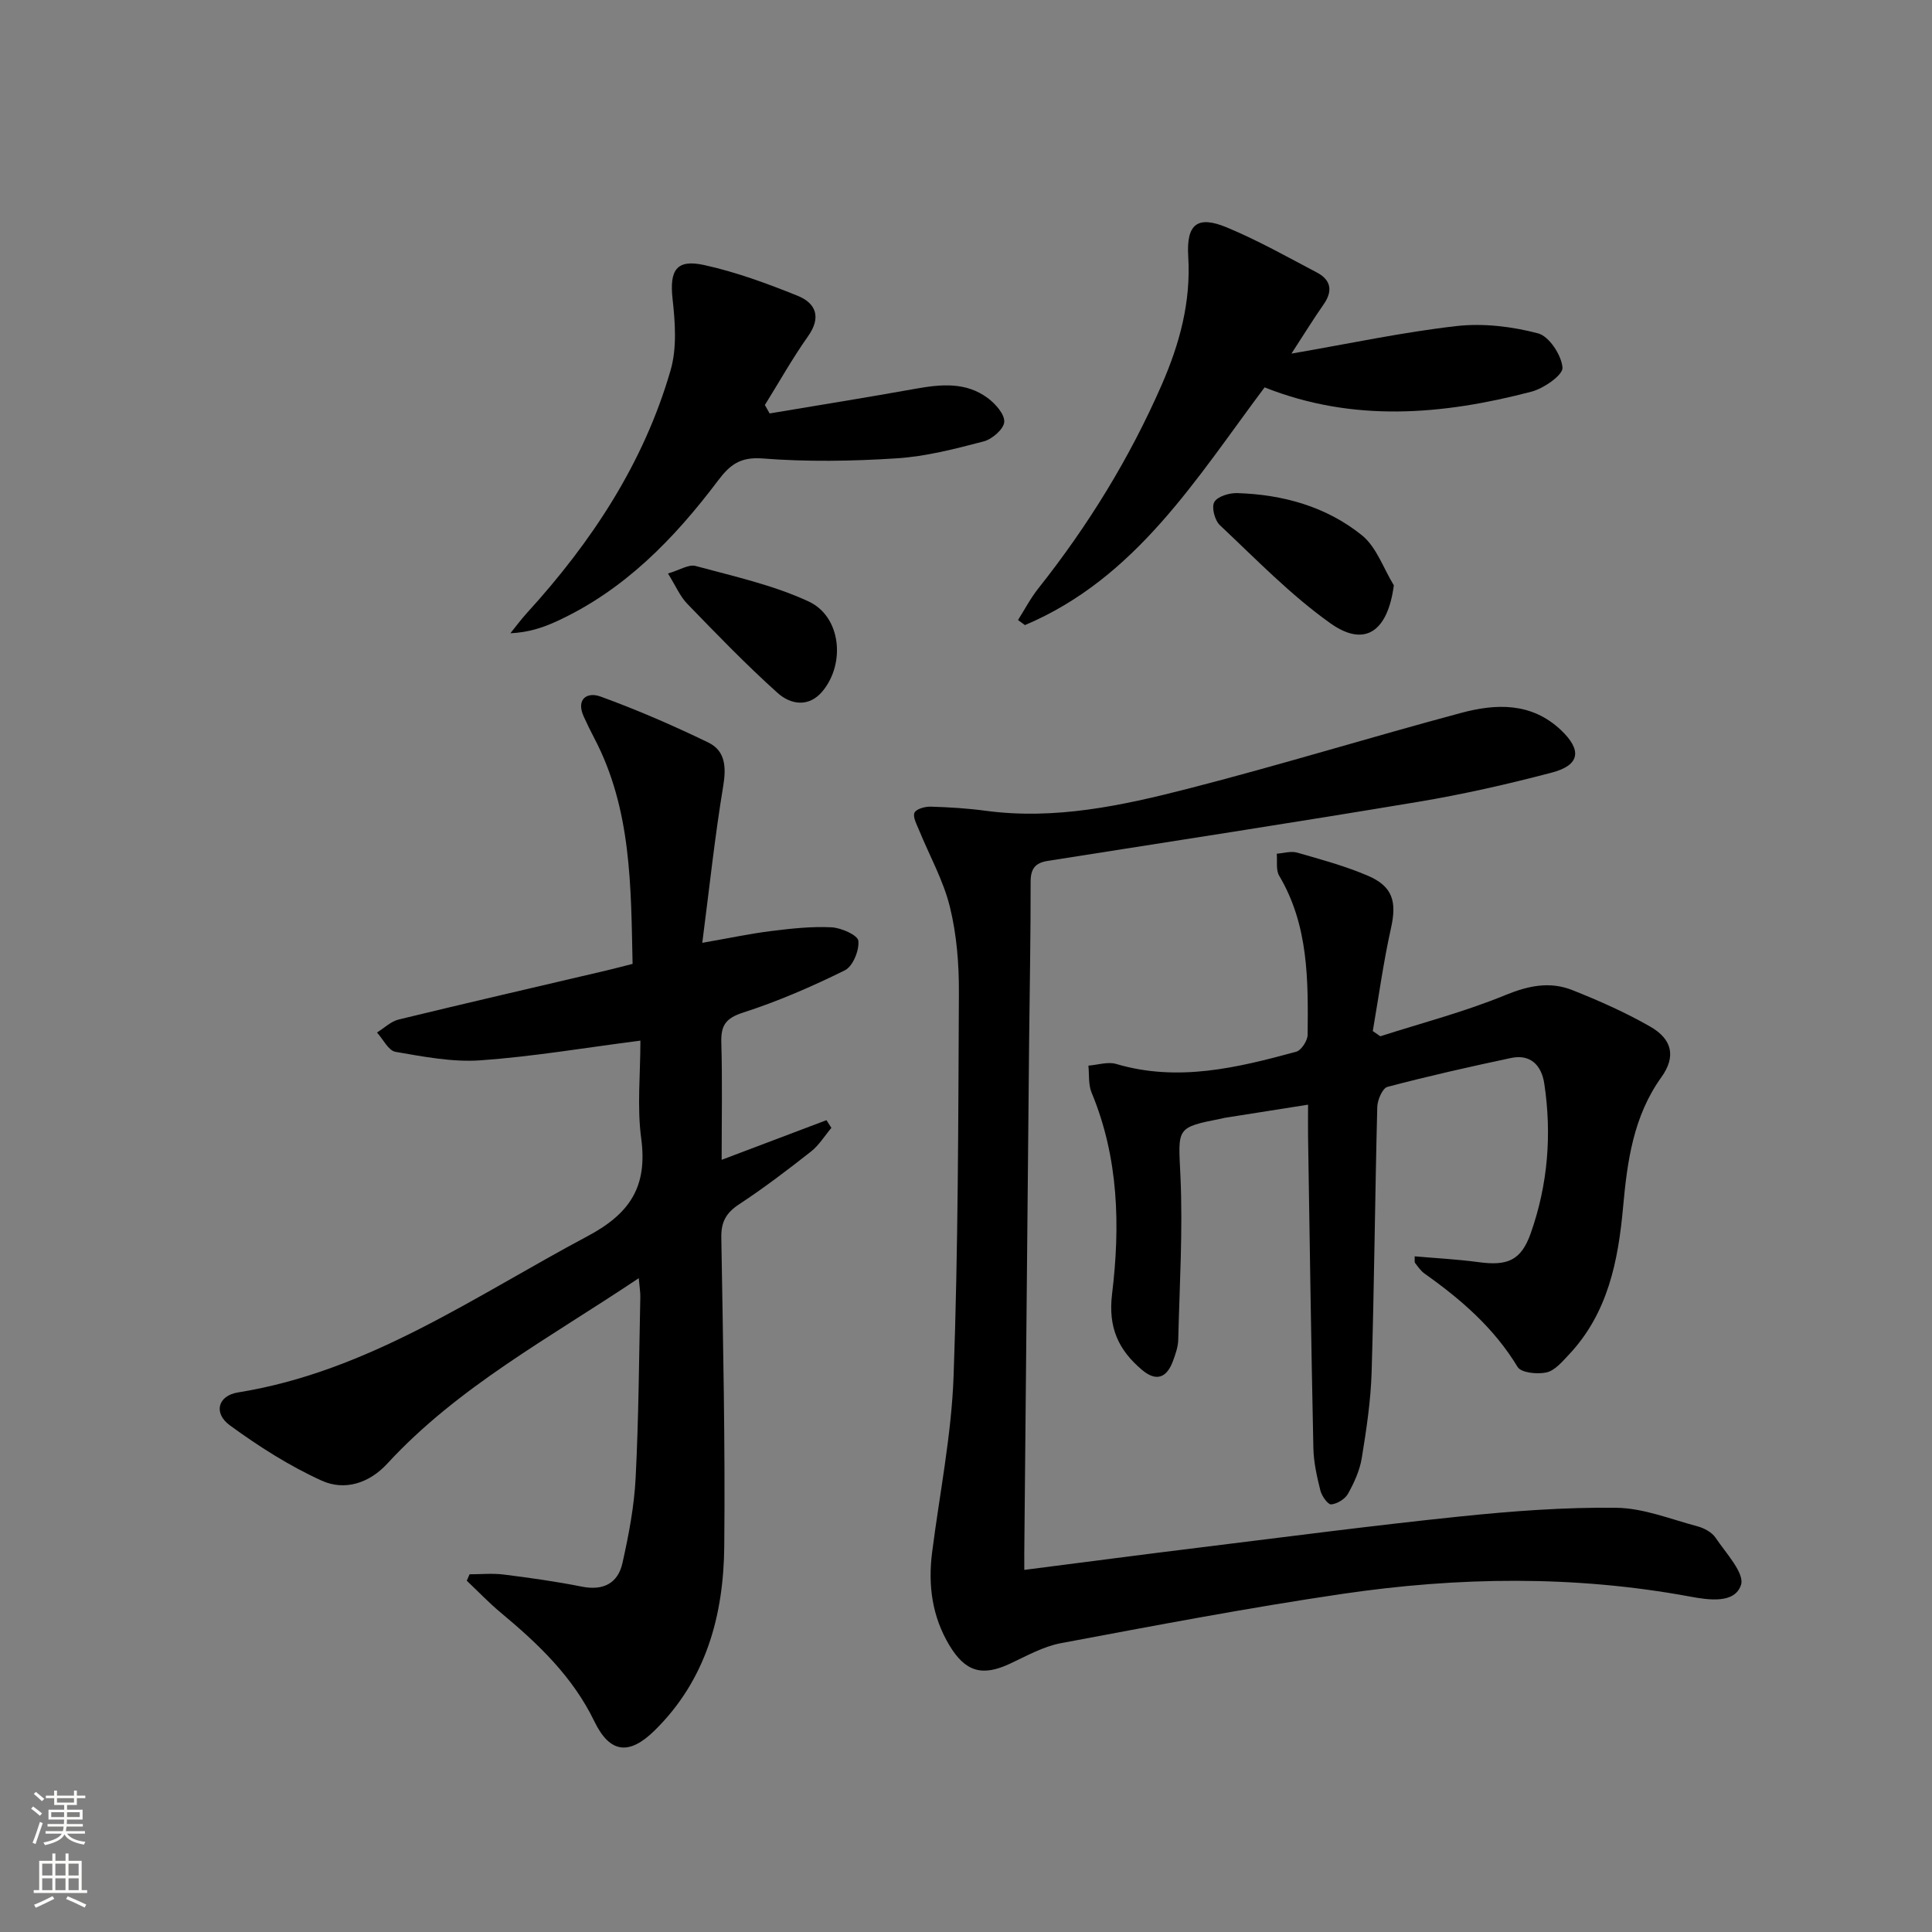
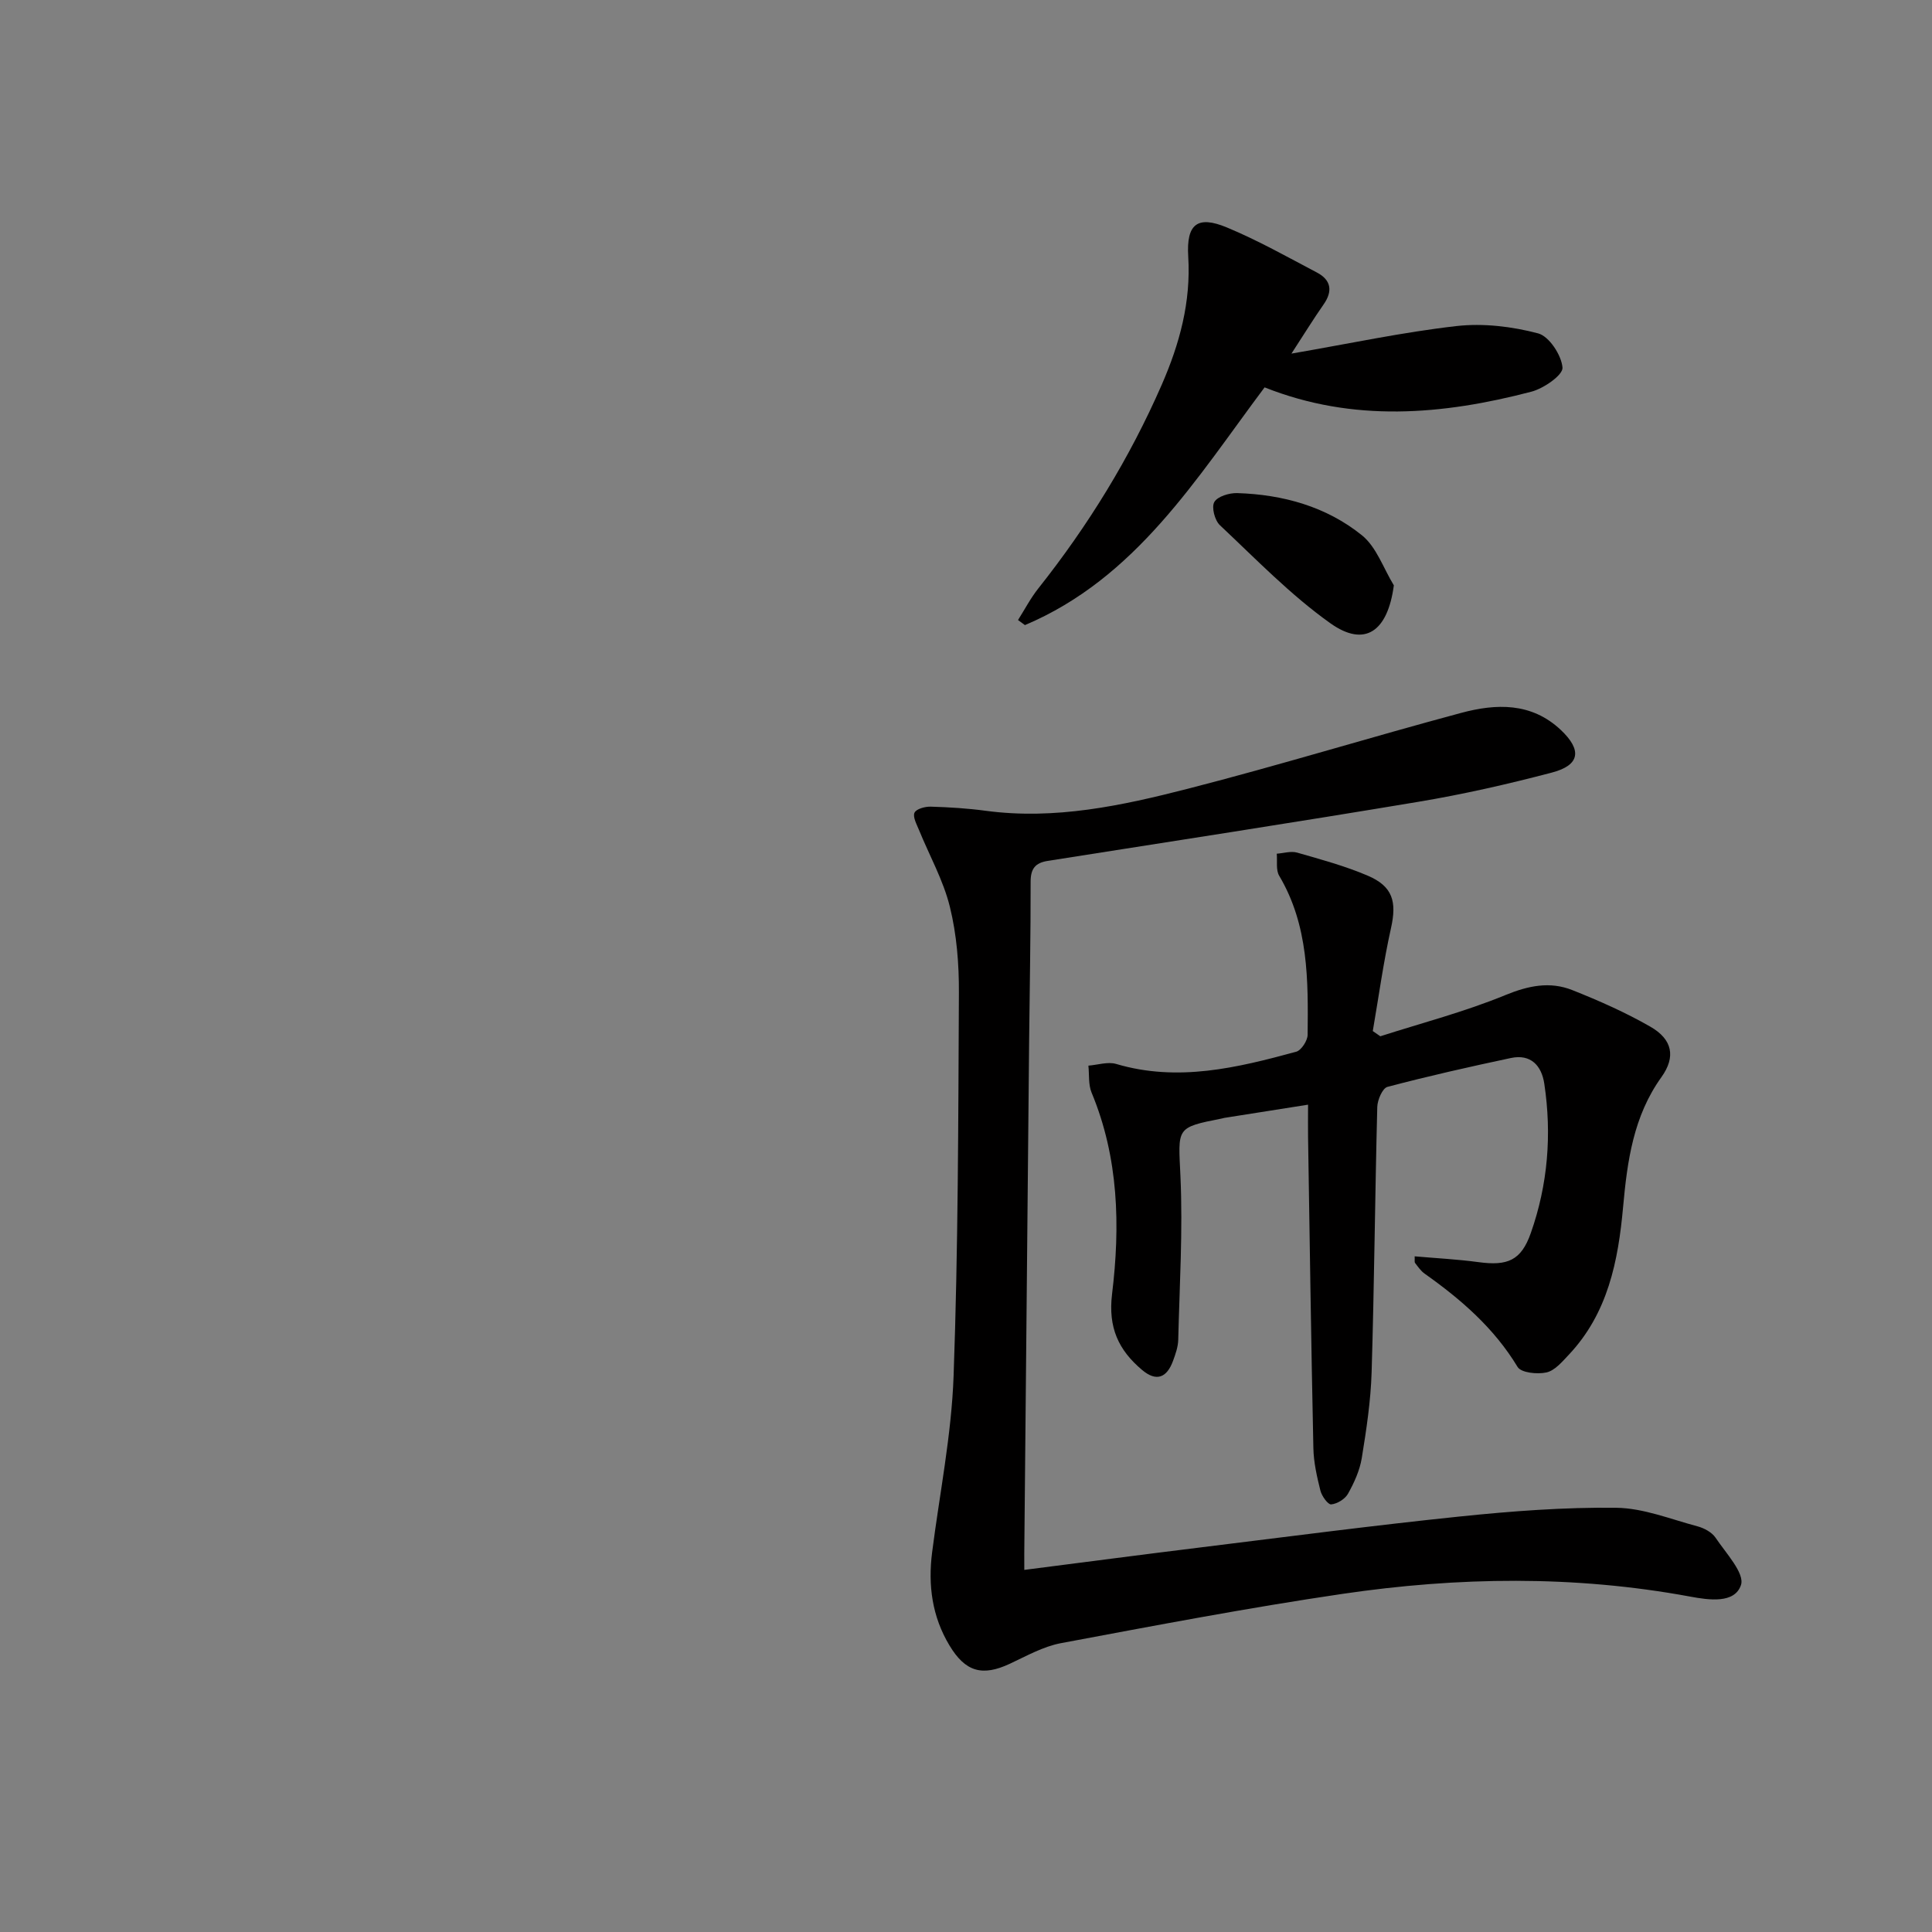
<svg xmlns="http://www.w3.org/2000/svg" enable-background="new 0 0 400 400" viewBox="0 0 400 400">
  <rect x="0" y="0" width="400" height="400" fill="#808080" stroke="none" />
  <g fill="#010000">
-     <path d="m132.25 264.63c-18.48 12.39-37.39 22.47-52.05 38.38-3.8 4.13-8.88 5.69-13.62 3.53-6.69-3.04-13.03-7.09-18.99-11.44-3.47-2.54-2.47-6.15 1.68-6.81 27.06-4.35 48.97-19.9 72.39-32.36 8.93-4.75 12.42-10.41 11.09-20.28-.87-6.51-.16-13.23-.16-20.2-11.46 1.47-22.25 3.31-33.12 4.08-5.81.41-11.79-.76-17.59-1.76-1.46-.25-2.56-2.61-3.83-4 1.49-.92 2.87-2.29 4.49-2.69 14.35-3.49 28.75-6.8 43.13-10.18 1.61-.38 3.21-.81 5.3-1.34-.35-16-.19-31.97-7.91-46.69-.77-1.47-1.5-2.97-2.19-4.48-1.69-3.71.74-5.17 3.43-4.19 7.6 2.76 15.05 6 22.33 9.52 3.57 1.73 3.75 5.11 3.1 9.05-1.73 10.41-2.84 20.93-4.33 32.43 5.75-1 10.03-1.92 14.36-2.45 4.11-.51 8.29-.97 12.4-.76 2.01.1 5.42 1.62 5.55 2.79.22 1.97-1.13 5.28-2.77 6.1-6.81 3.37-13.85 6.43-21.08 8.76-3.63 1.17-4.62 2.67-4.52 6.2.23 7.92.07 15.86.07 24.29 7.71-2.92 14.7-5.56 21.7-8.21.34.53.68 1.06 1.02 1.59-1.4 1.66-2.56 3.6-4.23 4.91-4.83 3.8-9.74 7.54-14.88 10.92-2.69 1.77-3.74 3.65-3.68 6.89.35 21.31.82 42.62.61 63.93-.14 14.31-3.76 27.68-14.46 38.16-5.24 5.13-9.23 4.69-12.43-1.92-4.49-9.28-11.64-16.07-19.36-22.5-2.48-2.06-4.71-4.41-7.06-6.63.19-.44.39-.88.58-1.33 2.35 0 4.73-.24 7.05.05 5.43.68 10.86 1.44 16.22 2.51 4.44.88 7.45-.72 8.38-4.88 1.3-5.79 2.43-11.71 2.73-17.62.64-12.46.7-24.95.97-37.43.03-.98-.15-1.94-.32-3.94z" />
    <path d="m212.07 325.03c12.62-1.61 24.46-3.18 36.31-4.63 17.96-2.21 35.91-4.57 53.91-6.43 10.73-1.11 21.55-1.93 32.32-1.8 5.63.06 11.26 2.36 16.84 3.84 1.38.37 2.98 1.23 3.74 2.36 2.13 3.18 6.07 7.36 5.26 9.79-1.3 3.88-6.58 3.13-10.56 2.39-23.96-4.43-48.02-4.08-71.98-.55-19.5 2.87-38.88 6.57-58.26 10.2-3.67.69-7.14 2.66-10.59 4.27-5.7 2.66-9.2 1.67-12.49-3.81-3.59-5.97-4.45-12.44-3.59-19.23 1.55-12.16 4.01-24.29 4.45-36.5.95-26.44.97-52.92 1.1-79.38.03-5.95-.45-12.05-1.87-17.8-1.35-5.5-4.24-10.62-6.4-15.93-.48-1.17-1.32-2.7-.92-3.56.36-.79 2.2-1.29 3.37-1.25 3.81.11 7.64.35 11.42.86 14.32 1.91 28.16-1.07 41.8-4.57 18.96-4.86 37.67-10.63 56.58-15.7 7.22-1.94 14.54-2.21 20.63 3.52 4.43 4.17 4 7.3-1.83 8.83-9.13 2.4-18.38 4.51-27.69 6.06-25.54 4.27-51.13 8.2-76.71 12.23-2.59.41-3.53 1.63-3.53 4.32.02 10.99-.2 21.99-.31 32.98-.33 34.46-.65 68.93-.98 103.39-.04 1.79-.02 3.59-.02 6.1z" />
    <path d="m285.78 214.55c8.64-2.77 17.47-5.07 25.84-8.51 4.8-1.97 9.26-2.9 13.91-1.05 5.52 2.19 11.01 4.62 16.15 7.57 4.6 2.63 5.3 6.26 2.3 10.45-5.8 8.07-7.07 17.36-7.93 26.83-1.01 11.23-3.15 22.08-11.28 30.68-1.35 1.43-2.87 3.25-4.6 3.63-1.89.42-5.24.07-5.97-1.14-4.87-8.06-11.71-13.98-19.24-19.31-.79-.56-1.38-1.43-1.98-2.21-.16-.21-.05-.63-.09-1.38 4.44.39 8.84.61 13.2 1.2 6.04.82 8.84-.33 10.84-6 3.54-10.03 4.38-20.43 2.8-30.94-.56-3.73-2.78-6.2-6.92-5.32-8.56 1.82-17.1 3.74-25.56 5.98-1.02.27-2.06 2.7-2.1 4.15-.47 18.3-.62 36.61-1.17 54.9-.18 5.95-1.08 11.91-2.04 17.8-.42 2.56-1.57 5.09-2.85 7.38-.61 1.1-2.23 2.09-3.48 2.21-.67.06-1.94-1.71-2.23-2.84-.72-2.88-1.4-5.86-1.46-8.81-.46-21.46-.76-42.93-1.1-64.39-.03-1.98 0-3.96 0-6.72-6.09.96-11.72 1.85-17.35 2.74-.16.03-.32.09-.48.12-9.65 1.9-9.05 1.87-8.59 11.99.51 11.26-.19 22.57-.46 33.86-.04 1.46-.57 2.95-1.08 4.34-1.27 3.46-3.42 4.4-6.42 1.86-4.87-4.11-7.04-8.76-6.2-15.7 1.71-14.08 1.38-28.22-4.24-41.71-.69-1.66-.46-3.71-.66-5.58 1.92-.15 4.02-.86 5.75-.35 12.77 3.78 25.04.8 37.27-2.53 1.06-.29 2.35-2.28 2.37-3.49.12-11.32.21-22.66-5.88-32.93-.72-1.2-.37-3.04-.51-4.58 1.41-.1 2.93-.59 4.2-.23 4.93 1.41 9.92 2.77 14.62 4.77 5.23 2.23 6.05 5.41 4.83 10.87-1.57 7.03-2.54 14.2-3.77 21.31.51.36 1.03.72 1.56 1.08z" />
    <path d="m261.82 80.2c-14.15 18.89-26.62 39.5-49.62 49.22-.48-.35-.95-.7-1.43-1.05 1.4-2.21 2.62-4.56 4.24-6.59 10.28-12.97 18.88-26.93 25.51-42.11 3.71-8.5 6.07-17.15 5.49-26.58-.41-6.73 1.91-8.53 8-6 6.4 2.66 12.49 6.09 18.64 9.33 2.93 1.54 3.34 3.83 1.38 6.62-2.07 2.96-3.97 6.05-6.65 10.17 12.12-2.09 23.07-4.44 34.15-5.7 5.55-.63 11.49.08 16.91 1.51 2.29.6 4.85 4.51 5.06 7.09.12 1.53-3.88 4.31-6.43 4.98-18.41 4.82-36.89 6.41-55.25-.89z" />
-     <path d="m159.34 85.6c10.11-1.7 20.22-3.32 30.31-5.13 5.21-.93 10.35-1.4 14.83 1.93 1.6 1.18 3.53 3.34 3.44 4.95-.08 1.46-2.49 3.57-4.23 4.03-5.92 1.55-11.95 3.12-18.01 3.51-9.24.6-18.59.75-27.81.03-4.62-.36-6.76 1.33-9.19 4.55-9.1 12.08-19.48 22.79-33.53 29.21-2.81 1.28-5.76 2.26-9.48 2.43 1.15-1.42 2.23-2.89 3.46-4.24 13.39-14.69 24.15-31 29.71-50.22 1.33-4.59.95-9.88.41-14.74-.65-5.92.73-8.32 6.57-7.03 6.59 1.45 13.02 3.82 19.3 6.35 3.81 1.54 4.97 4.44 2.17 8.4-3.23 4.56-5.97 9.47-8.93 14.22.33.57.65 1.16.98 1.75z" />
    <path d="m288.58 121.19c-1.27 9.57-6.01 12.92-13.14 7.85-8.27-5.88-15.44-13.32-22.88-20.31-1.06-1-1.77-3.72-1.15-4.79.66-1.16 3.08-1.89 4.71-1.85 9.48.29 18.48 2.78 25.87 8.75 3.01 2.44 4.44 6.84 6.59 10.35z" />
-     <path d="m138.3 118.74c2.41-.71 4.29-1.95 5.72-1.56 7.9 2.15 16.04 3.93 23.4 7.35 6.7 3.11 7.66 12.81 2.88 18.58-2.87 3.45-6.65 2.74-9.29.37-6.51-5.84-12.6-12.15-18.69-18.44-1.53-1.57-2.43-3.75-4.02-6.3z" />
  </g>
-   <path d="m6.44 374.46.42-.45c.65.47 1.27.95 1.85 1.44l-.45.49c-.65-.56-1.25-1.06-1.82-1.48m.93 7.33-.63-.26c.55-1.36 1.05-2.8 1.52-4.33.19.1.38.19.59.27-.46 1.29-.95 2.73-1.48 4.32m-.38-10.38.44-.42c.43.34 1.01.82 1.74 1.44l-.49.49c-.53-.51-1.09-1.01-1.69-1.51m2.5.35h1.72v-1.04h.59v1.04h3.52v-1.04h.59v1.04h1.75v.53h-1.75v1.42h-2.03v.97h3.22v2.03h-3.24c0 .35-.01.66-.03.93h3.32v.53h-3.37c-.03.27-.08.58-.15.94h3.96v.53h-3.71c.67.92 1.93 1.48 3.79 1.68-.13.24-.23.44-.29.59-2.13-.38-3.48-1.08-4.04-2.12-.43.97-1.77 1.72-4.03 2.23-.09-.19-.2-.37-.33-.55 2.1-.42 3.37-1.03 3.81-1.83h-3.36v-.53h3.58c.08-.29.13-.61.16-.94h-3.33v-.53h3.39c.02-.27.04-.58.04-.93h-3.23v-2.03h3.25v-.97h-2.07v-1.42h-1.73zm1.12 3.44v1h2.65c.01-.3.02-.44.01-.4v-.25-.35zm1.19-2h3.52v-.91h-3.52zm4.71 2h-2.63v.59c0 .15-.01.28-.01.4h2.64z" fill="#fbfcfa" />
-   <path d="m13.56 383.74h.63v1.52h2.72v6.07h1.13v.6h-11.06v-.6h1.13v-6.07h2.73v-1.52h.63v1.52h2.1v-1.52zm-2.69 8.83.38.56c-1.24.63-2.53 1.25-3.85 1.85-.1-.21-.21-.42-.34-.63 1.36-.55 2.63-1.15 3.81-1.78m-2.13-4.27h2.1v-2.45h-2.1zm0 3.04h2.1v-2.46h-2.1zm2.72-3.04h2.1v-2.45h-2.1zm0 3.04h2.1v-2.46h-2.1zm6.07 3.6c-1.41-.71-2.7-1.3-3.86-1.78l.35-.56c1.45.62 2.75 1.19 3.84 1.72zm-1.25-9.09h-2.1v2.45h2.1zm-2.09 5.49h2.1v-2.46h-2.1z" fill="#fbfcfa" />
</svg>